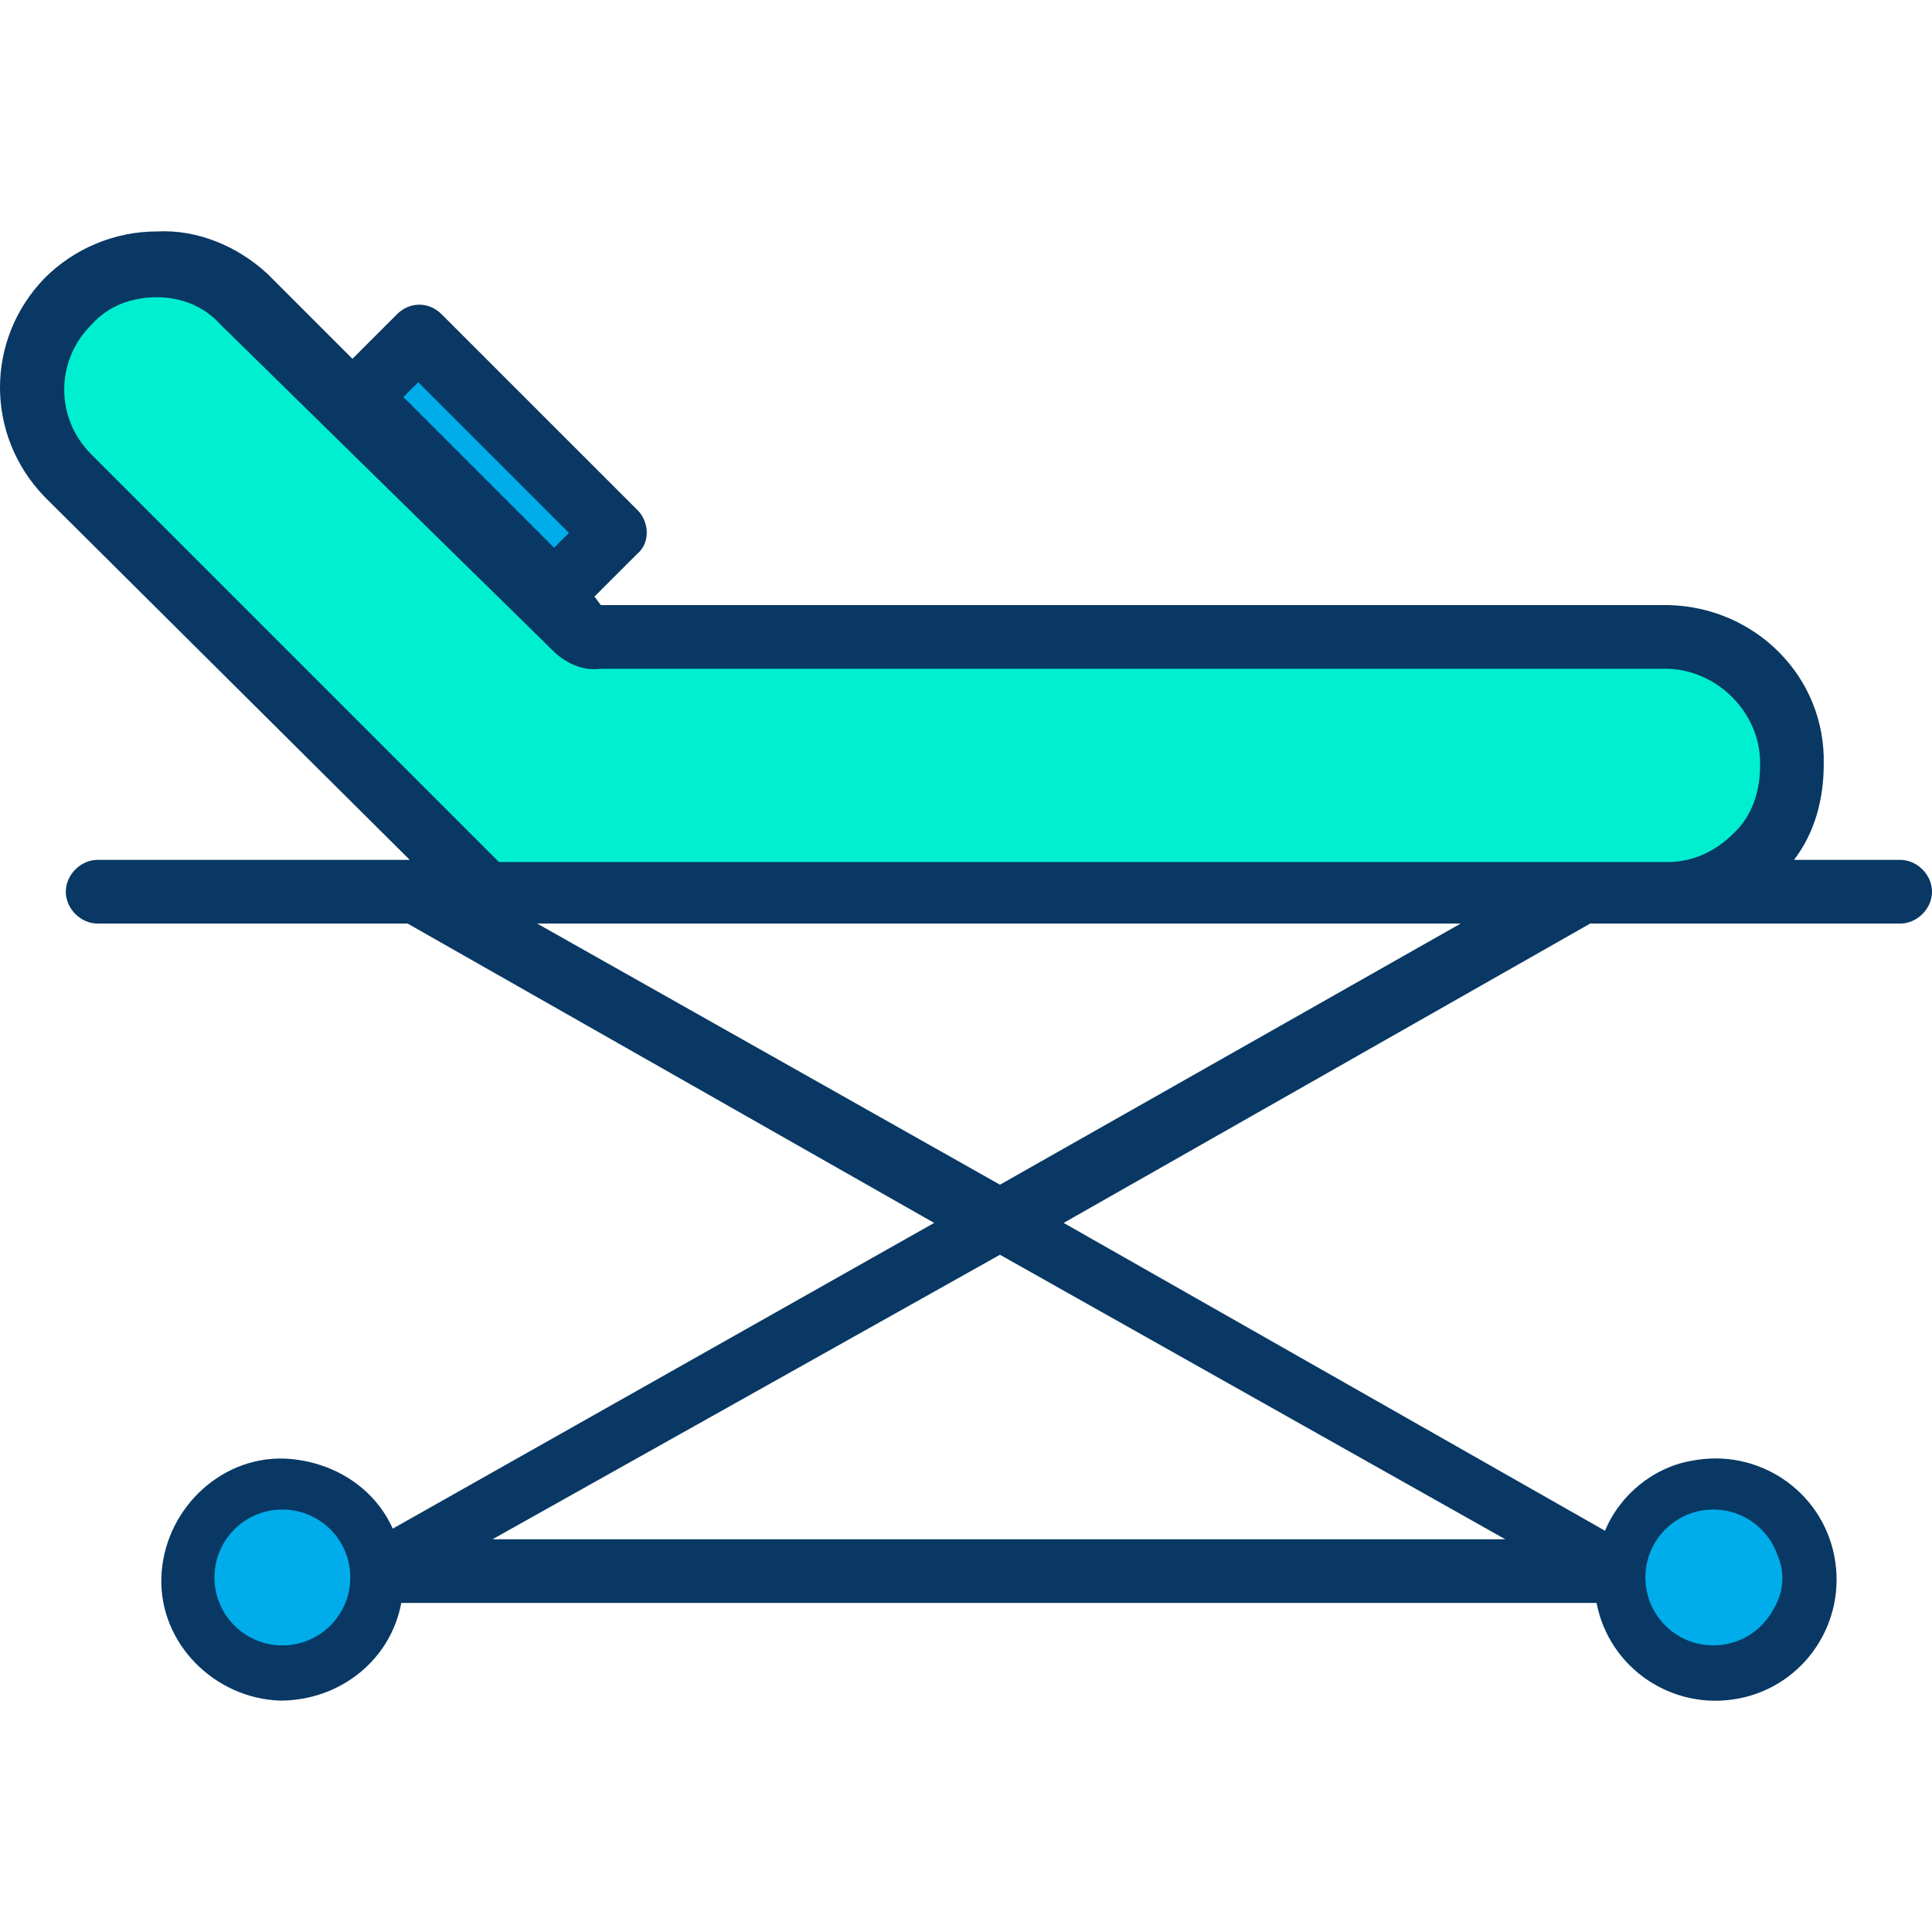
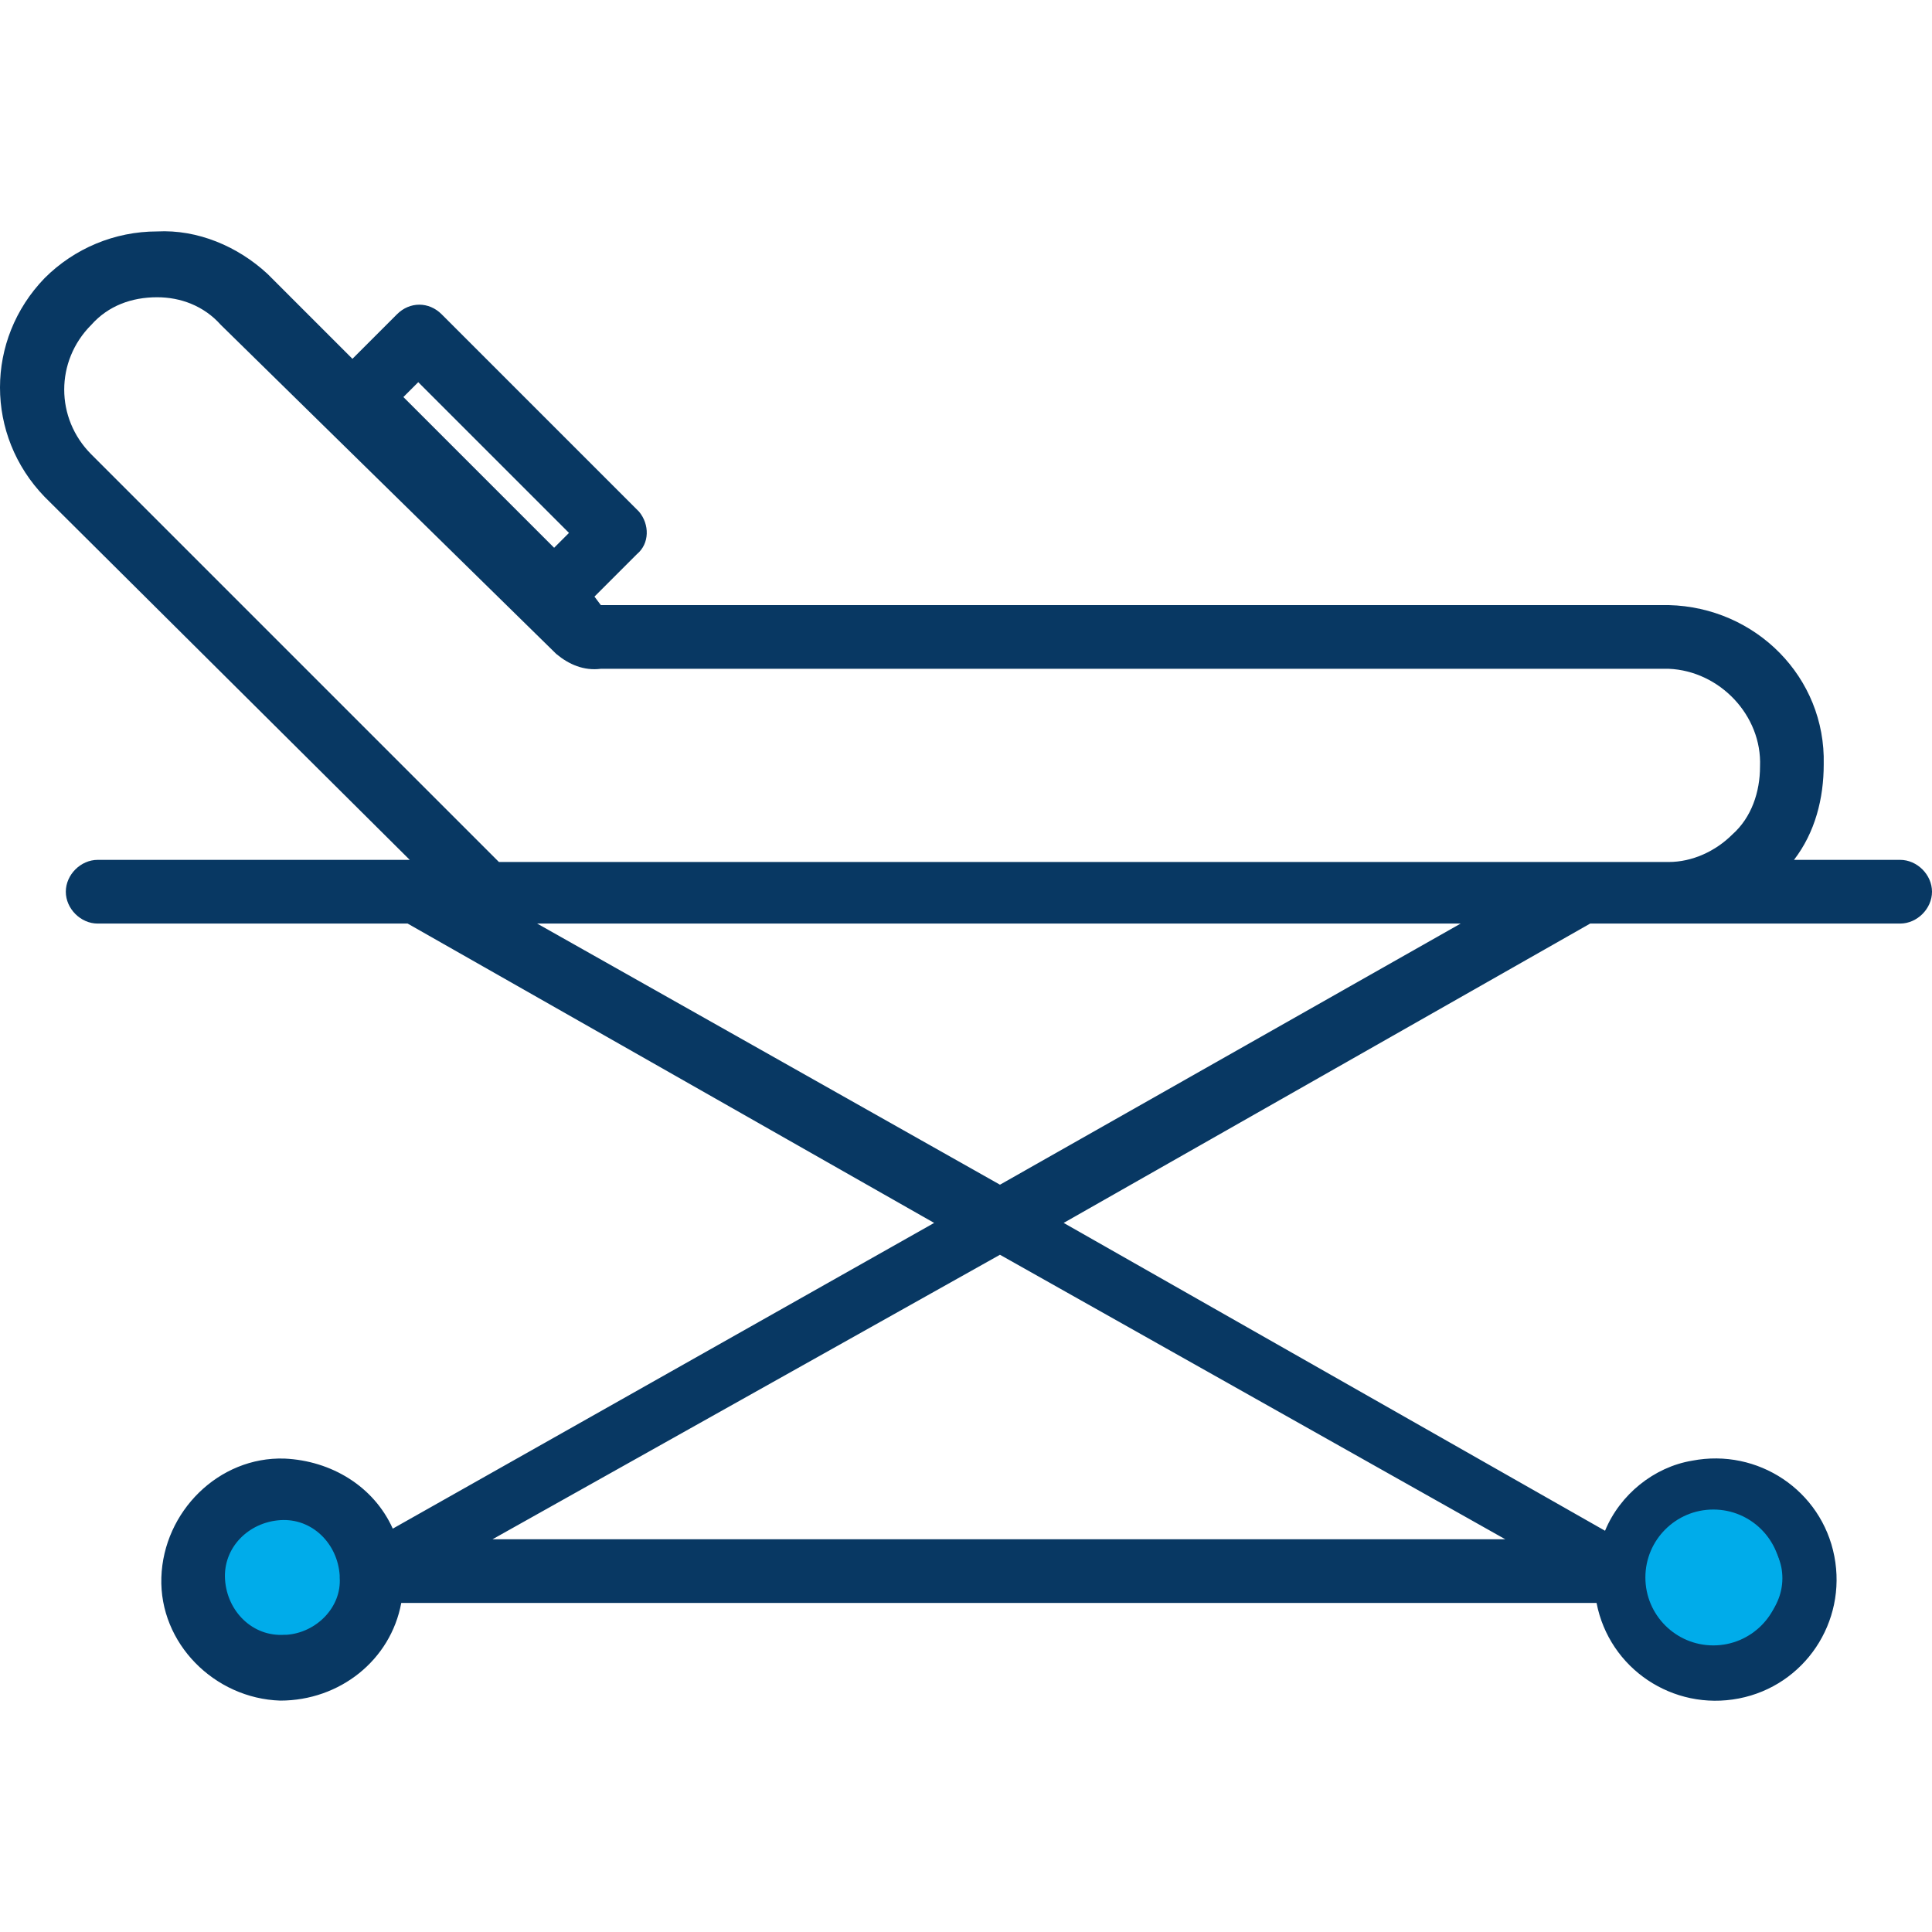
<svg xmlns="http://www.w3.org/2000/svg" version="1.1" id="Capa_1" x="0px" y="0px" viewBox="0 0 475.429 475.429" style="enable-background:new 0 0 475.429 475.429;" xml:space="preserve">
  <path style="fill:#00ACEA;" d="M421.616,366.765c12.016,0,21.943,9.927,21.943,21.943c-2.09,12.016-13.061,20.375-25.078,18.286  c-9.404-1.567-16.718-8.882-18.286-18.286C400.196,376.691,409.6,367.287,421.616,366.765z" />
-   <path style="fill:#00EFD1;" d="M410.645,159.353c16.718,0,30.302,13.584,30.302,30.302l0,0c0,8.359-3.135,16.196-8.882,21.943  c-5.747,5.747-13.584,8.882-21.42,8.882H122.776c-2.09,0-4.18-1.045-5.747-2.612l-100.31-100.31  c-12.016-12.016-12.016-31.347,0-43.363c5.747-5.747,13.584-8.882,21.943-8.882c7.837,0,15.673,3.135,21.42,8.882l82.547,82.547  c1.045,1.567,3.135,2.612,5.224,2.612H410.645z" />
  <g>
    <circle style="fill:#00ACEA;" cx="70.008" cy="388.708" r="21.42" />
-     <rect x="109.443" y="80.322" transform="matrix(0.707 -0.707 0.707 0.707 -45.693 118.248)" style="fill:#00ACEA;" width="20.898" height="67.918" />
  </g>
  <path style="fill:#083863;" d="M467.592,211.597H441.47c5.224-6.792,7.314-15.151,7.314-23.51  c0.522-21.42-16.718-38.661-38.139-39.184l0,0H147.853l-1.567-2.09l10.449-10.449c3.135-2.612,3.135-7.314,0.522-10.449  l-0.522-0.522l-48.065-48.065c-3.135-3.135-7.837-3.135-10.971,0L86.727,88.299L65.829,67.401  C58.514,60.61,48.588,56.43,38.661,56.953c-10.449,0-20.375,4.18-27.69,11.494c-14.629,15.151-14.629,38.661,0,53.812l89.861,89.339  h-76.8c-4.18,0-7.837,3.657-7.837,7.837c0,4.18,3.657,7.837,7.837,7.837h76.278l129.567,73.665L96.653,376.169  c-4.702-10.449-15.151-16.718-26.645-17.241c-16.196-0.522-29.78,13.061-30.302,29.257c-0.522,16.196,13.061,29.78,29.257,30.302  c14.629,0,27.167-9.927,29.78-24.033h294.139c3.135,16.196,18.808,26.645,35.004,23.51c16.196-3.135,26.645-18.808,23.51-35.004  s-18.808-26.645-35.004-23.51c-9.404,1.567-17.763,8.359-21.42,17.241l-133.224-75.755l129.567-73.665h76.278  c4.18,0,7.837-3.657,7.837-7.837C475.429,215.254,471.772,211.597,467.592,211.597z M102.923,94.046l37.094,37.094l-3.657,3.657  L99.265,97.704L102.923,94.046z M70.008,402.291c-7.837,0.522-14.106-5.747-14.629-13.584c-0.522-7.837,5.747-14.106,13.584-14.629  c7.837-0.522,14.106,5.747,14.629,13.584v0.522l0,0c0.522,7.314-5.747,13.584-13.061,14.106  C70.531,402.291,70.008,402.291,70.008,402.291z M421.616,374.602c7.837-1.567,15.151,3.657,16.718,10.971  c1.567,7.837-3.657,15.151-10.971,16.718c-1.567,0.522-3.657,0.522-5.224,0c-7.837-1.567-12.539-8.882-10.971-16.718  C411.69,380.348,415.87,375.646,421.616,374.602z M370.416,378.781H121.208l124.865-70.008L370.416,378.781z M246.074,291.532  L132.18,227.271h227.265L246.074,291.532z M426.319,205.328c-4.18,4.18-9.927,6.792-15.673,6.792H122.776l-100.31-100.31  c-8.882-8.882-8.882-22.988,0-31.869l0,0c4.18-4.702,9.926-6.792,16.196-6.792c5.747,0,11.494,2.09,15.673,6.792l82.547,80.98  c3.135,2.612,6.792,4.18,10.971,3.657h262.792c12.539,0.522,22.988,11.494,22.465,24.033  C433.11,194.879,431.021,201.148,426.319,205.328z" />
  <g>
-     <circle style="fill:#00ACEA;" cx="69.486" cy="388.185" r="16.718" />
    <circle style="fill:#00ACEA;" cx="421.616" cy="388.185" r="16.718" />
  </g>
  <g>
</g>
  <g>
</g>
  <g>
</g>
  <g>
</g>
  <g>
</g>
  <g>
</g>
  <g>
</g>
  <g>
</g>
  <g>
</g>
  <g>
</g>
  <g>
</g>
  <g>
</g>
  <g>
</g>
  <g>
</g>
  <g>
</g>
</svg>